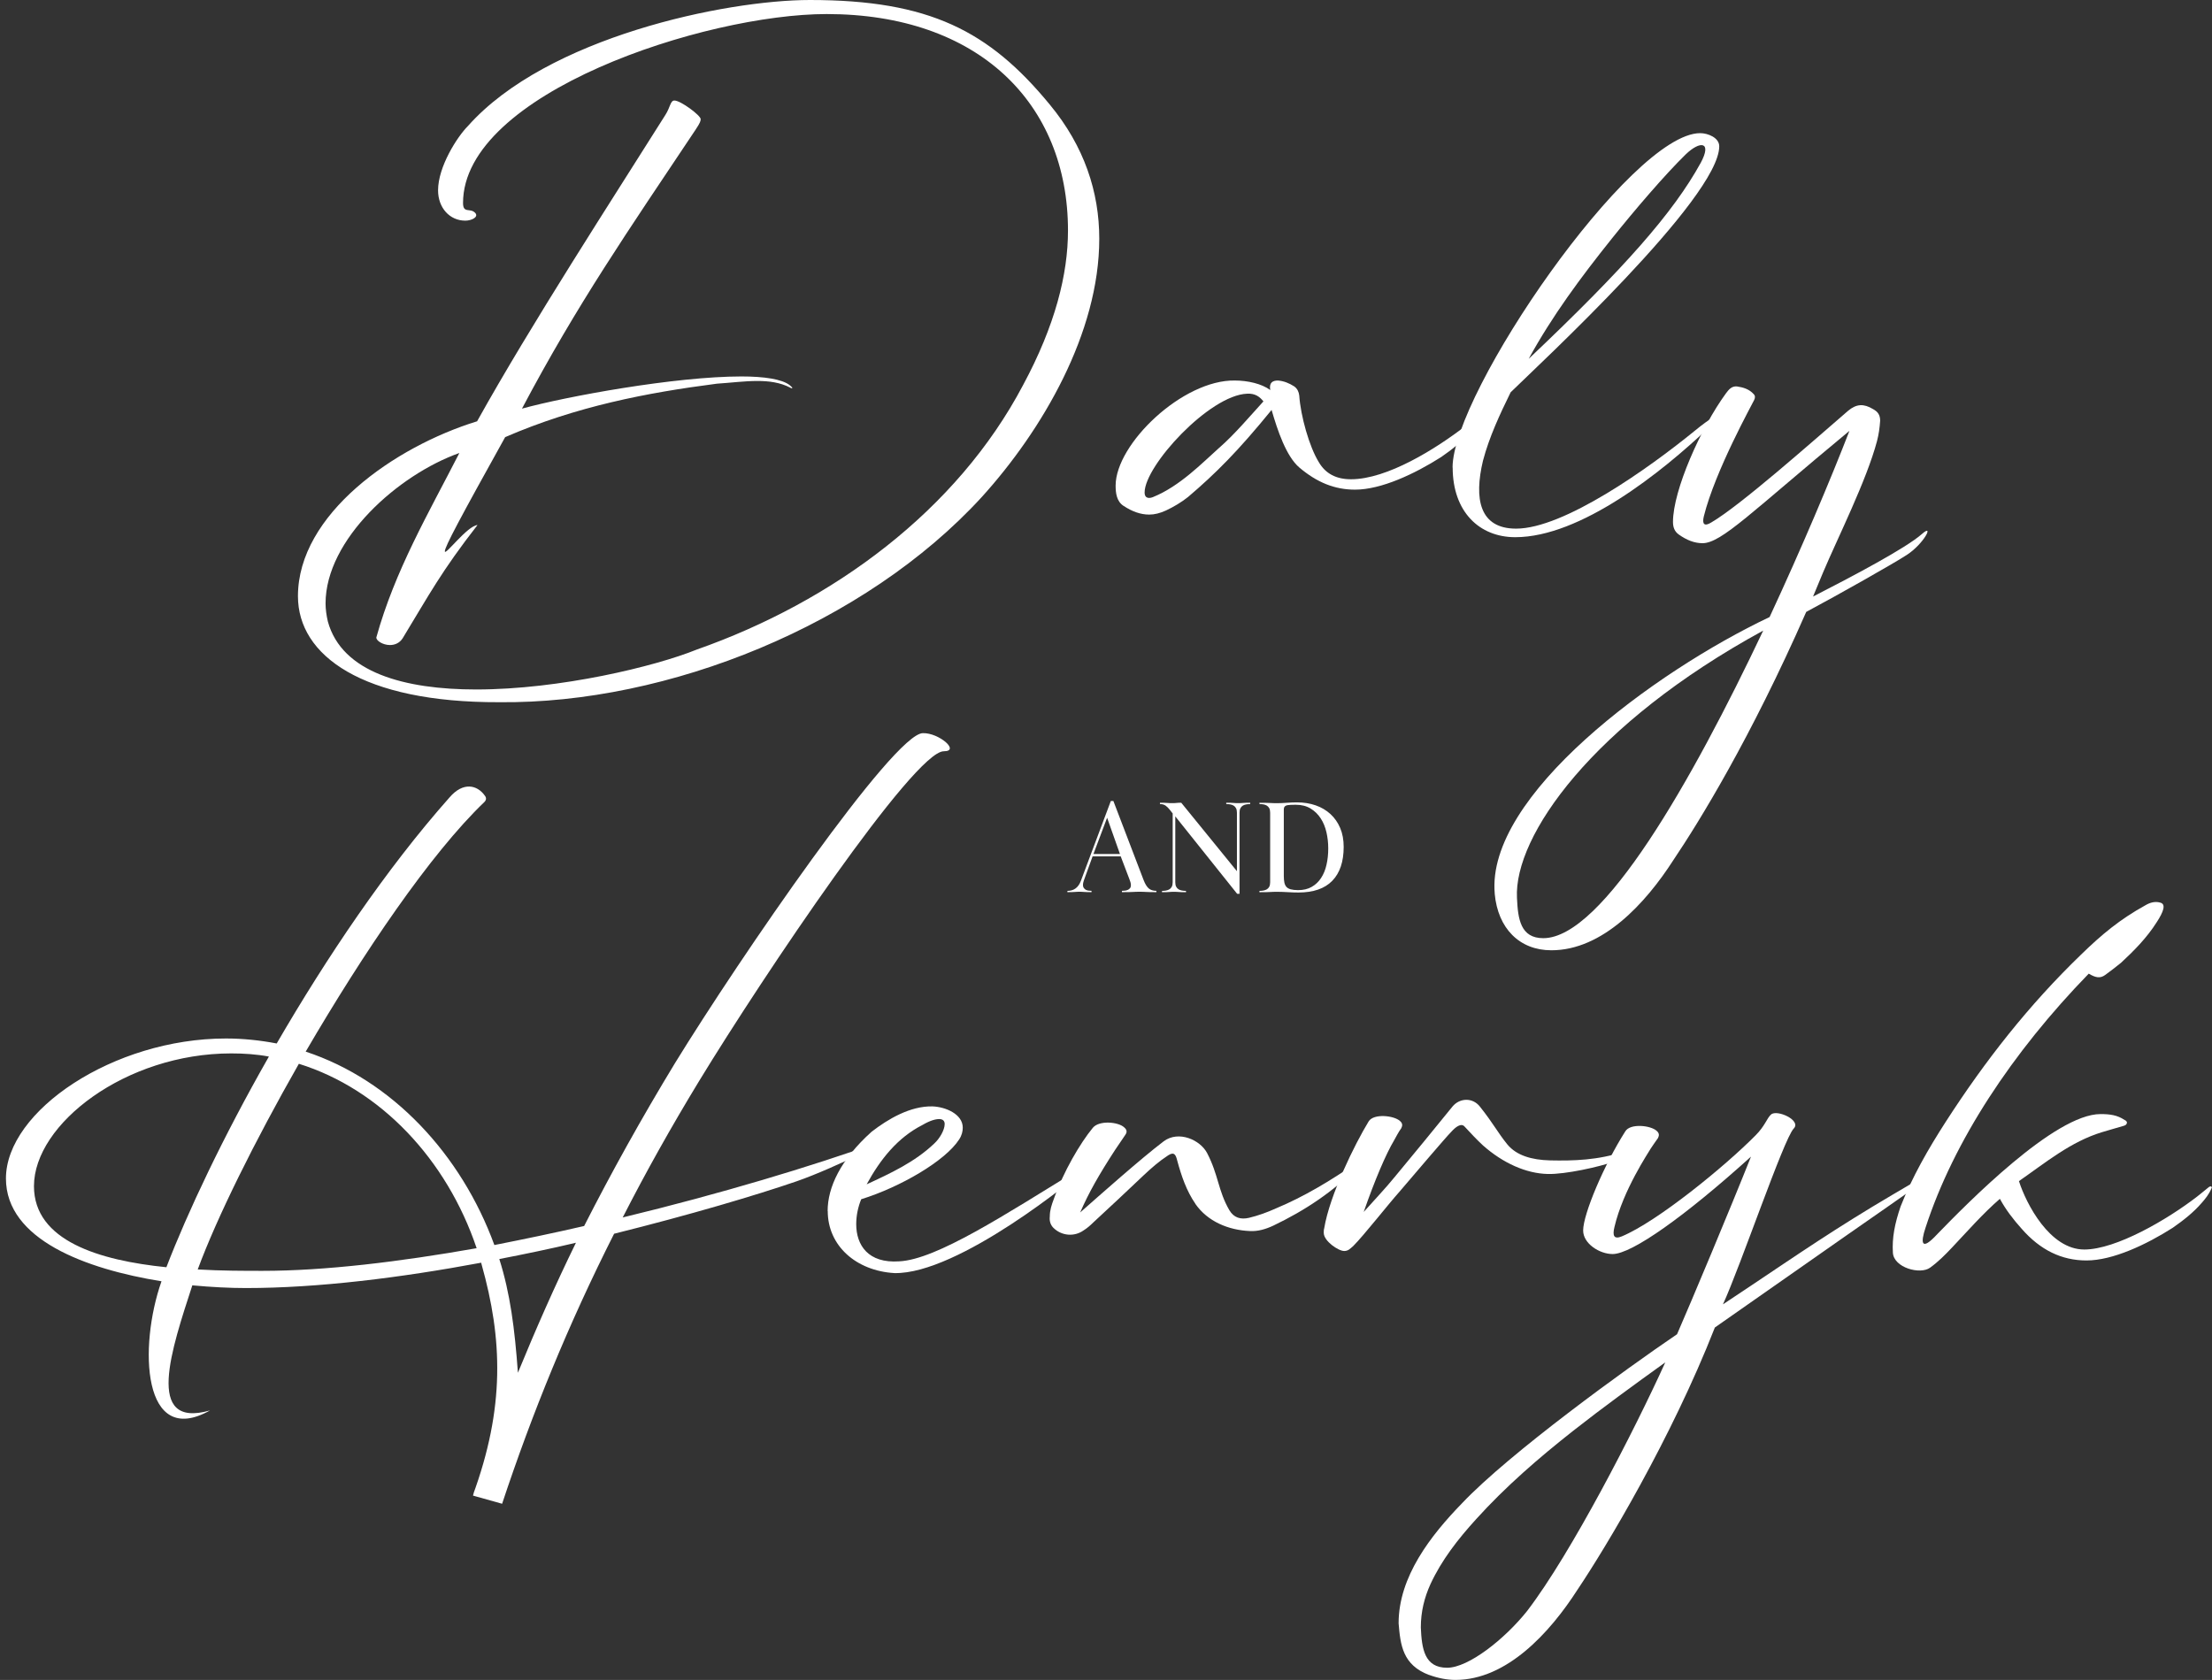
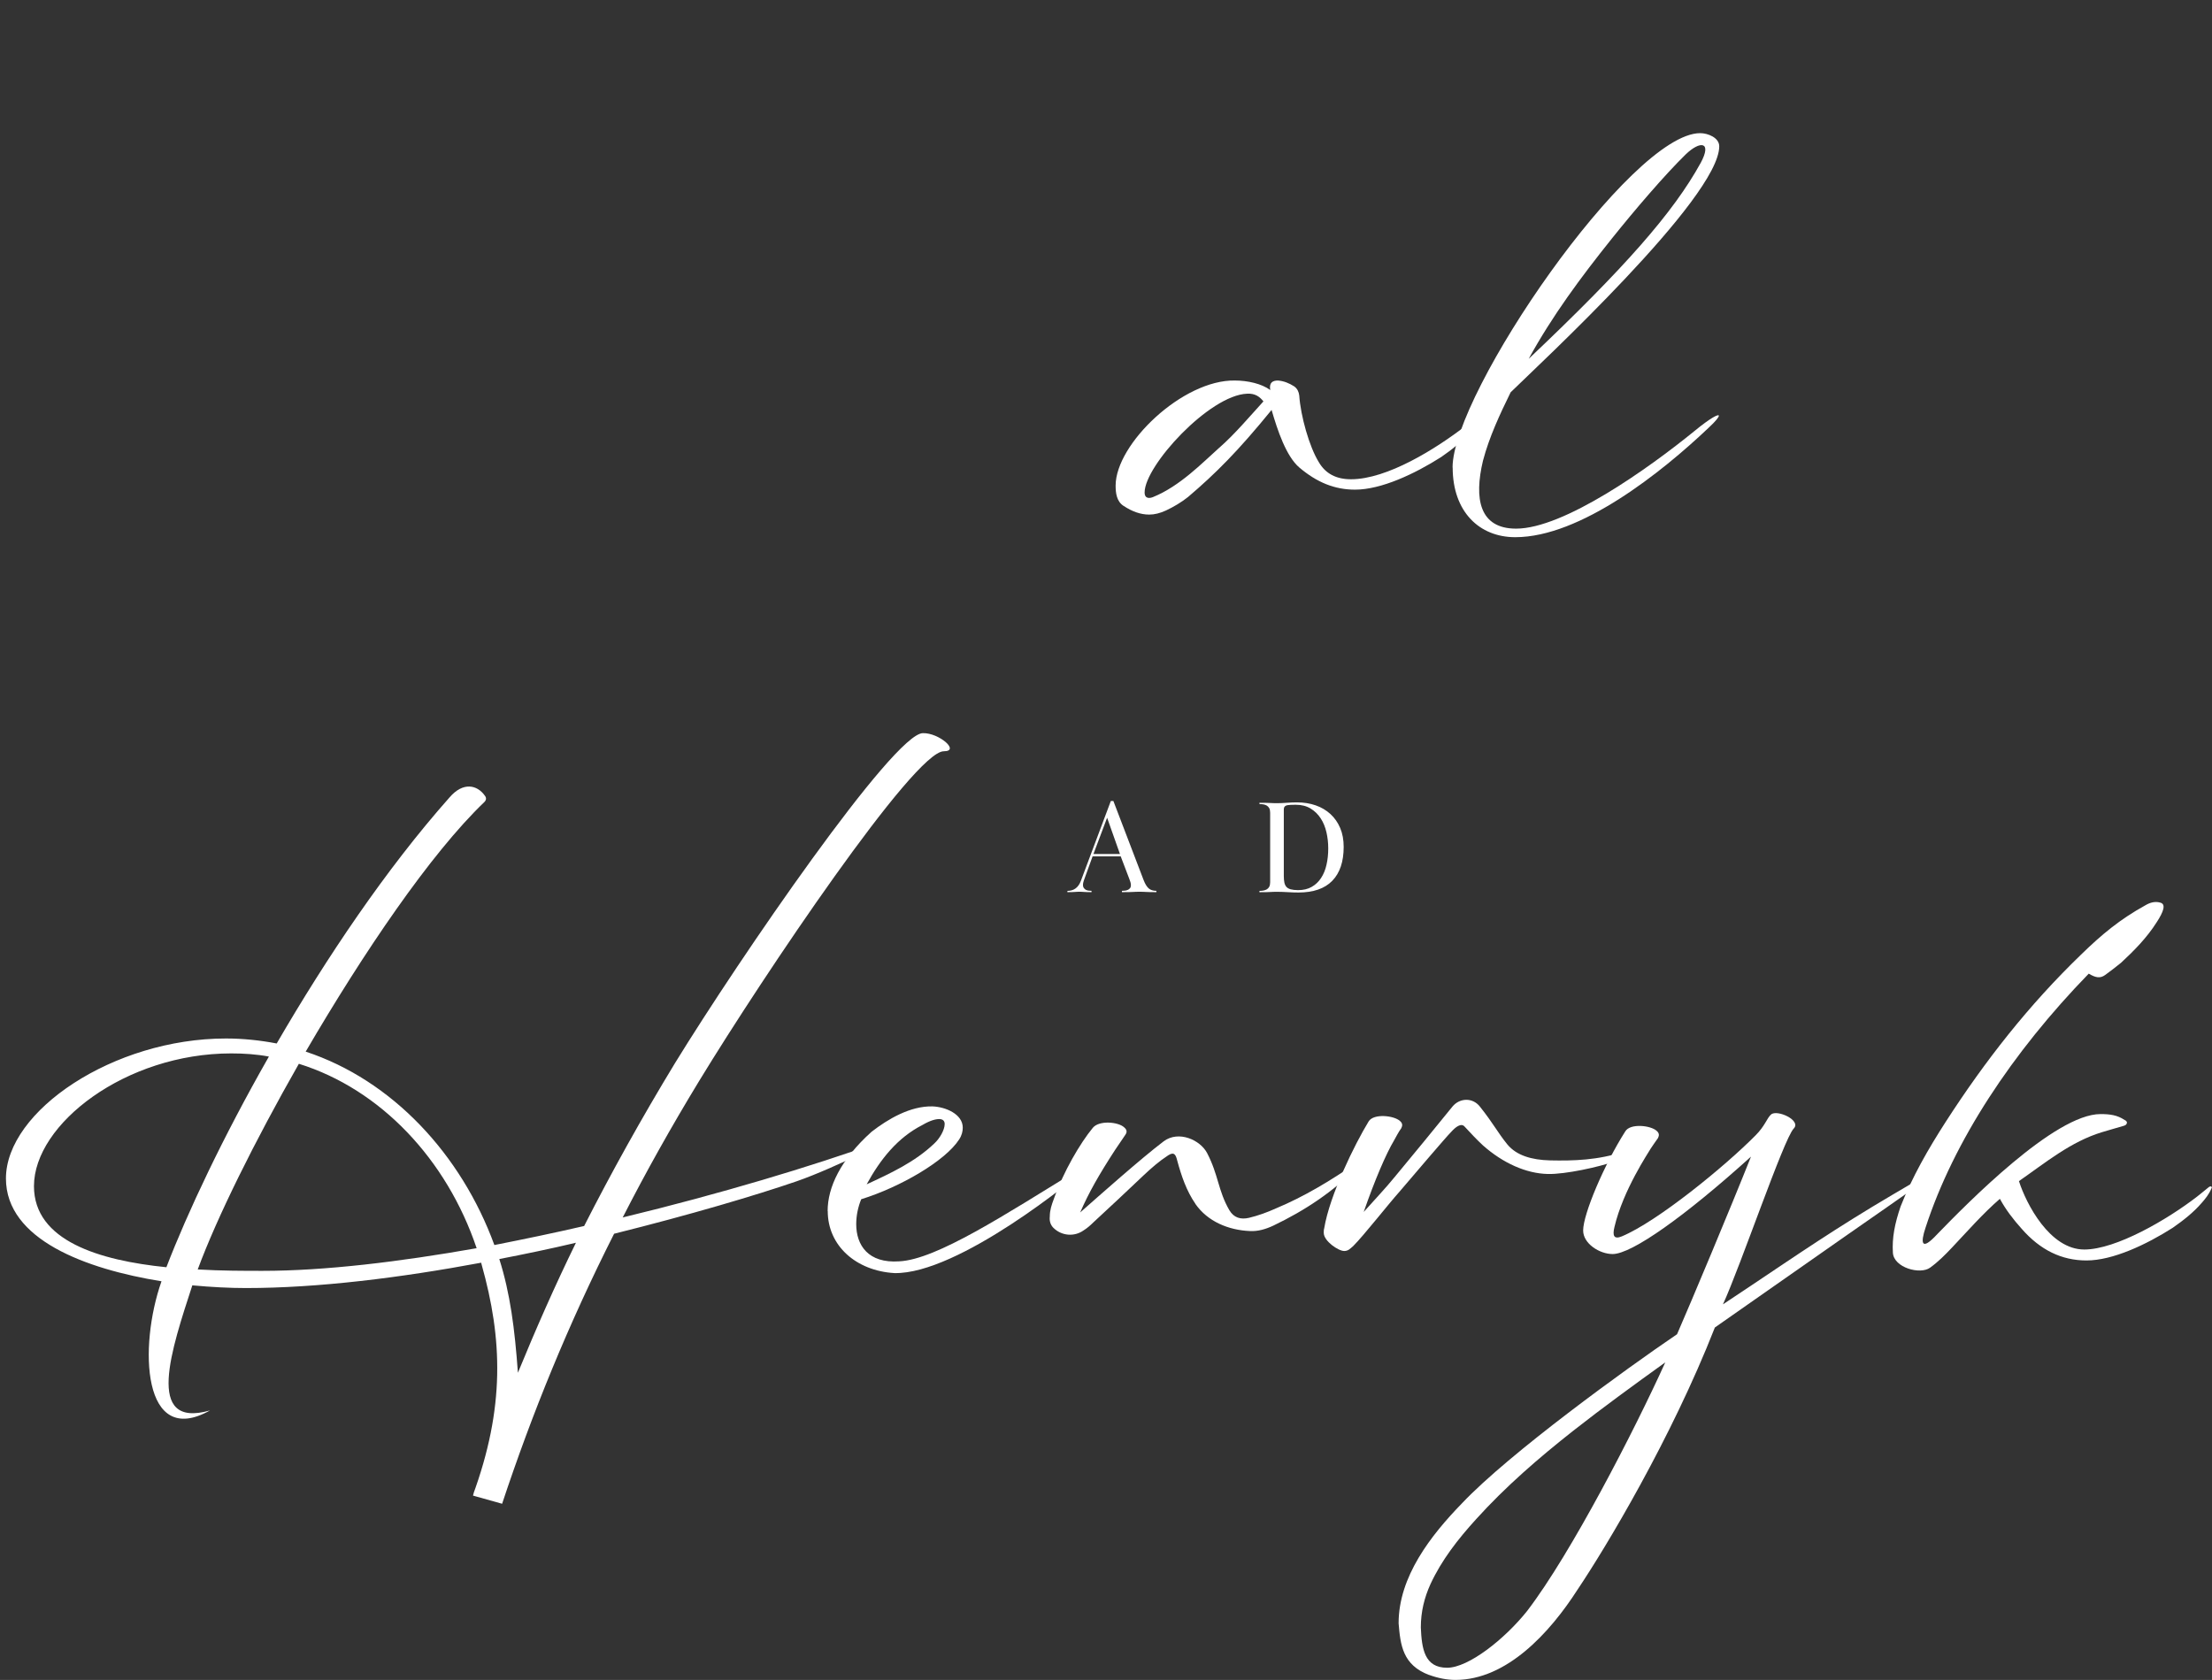
<svg xmlns="http://www.w3.org/2000/svg" width="366" height="278" viewBox="0 0 366 278" fill="none">
  <rect x="0" y="0" width="366" height="278" fill="#333333" stroke="none" />
  <g clip-path="url(#clip0_7508_16900)">
-     <path d="M49.299 98.658C49.299 85.089 65.283 73.92 78.941 69.717C87.868 53.671 101.45 32.757 110.083 19.036C110.909 17.764 110.909 16.635 111.584 16.635C112.637 16.635 115.934 19.112 115.934 19.71C115.934 20.013 115.858 20.308 115.108 21.436C103.853 38.308 95.523 50.302 86.368 67.62C93.719 65.598 111.727 62.296 122.687 62.296C126.438 62.296 129.364 62.743 130.645 63.72C130.797 63.871 131.092 64.099 131.092 64.166C131.092 64.234 131.092 64.242 131.016 64.242C130.94 64.242 130.864 64.242 130.788 64.166C129.06 63.265 127.189 63.046 125.309 63.046C123.133 63.046 120.882 63.349 118.632 63.492C106.997 64.992 95.372 67.24 83.586 72.336C76.083 85.83 73.604 90.48 73.604 91.229C73.604 92.055 77.28 87.034 79.008 86.883C73.005 94.607 71.134 98.203 66.624 105.624C66.101 106.449 65.275 106.744 64.524 106.744C63.327 106.744 62.197 105.995 62.273 105.472C65.351 94.379 70.906 84.929 76.007 74.964C65.873 78.561 53.868 89.283 53.868 99.854C53.868 100.831 54.02 101.876 54.248 102.853C56.574 111.326 67.003 114.098 78.789 114.098C92.665 114.098 108.431 110.273 115.259 107.502C137.845 99.559 158.331 84.491 169.282 63.72C174.61 53.823 176.71 45.349 176.71 38.156C176.71 17.014 161.779 2.325 136.791 2.325C116.608 2.325 76.614 15.448 76.614 33.591C76.614 35.393 77.811 34.34 78.637 35.242C79.236 35.916 78.038 36.514 76.985 36.514C74.43 36.514 72.483 34.416 72.483 31.494C72.483 27.594 75.636 22.649 77.431 20.847C90.49 6.149 120.056 0 134.017 0C153.753 0 163.659 5.096 173.708 17.318C179.416 24.216 181.886 31.788 181.886 39.512C181.886 55.103 172.435 71.225 162.453 82.242C143.097 103.383 110.53 116.498 82.616 116.203C59.955 116.279 49.299 108.479 49.299 98.658Z" fill="white" />
    <path d="M185.941 83.741C184.744 82.991 184.592 81.568 184.592 80.363C184.592 73.465 195.695 62.818 204.328 62.97C206.427 62.97 208.754 63.492 210.178 64.545C209.951 63.273 210.625 62.97 211.451 62.97C212.429 63.046 213.323 63.416 214.149 63.947C214.672 64.326 214.9 64.848 214.975 65.446C215.203 68.824 216.628 73.92 218.204 76.463C219.326 78.409 221.13 79.31 223.532 79.31C229.535 79.31 237.561 74.29 242.518 70.466C243.117 70.02 243.791 69.413 244.465 68.891C244.617 68.815 244.693 68.74 244.845 68.815C245.072 68.967 244.845 69.119 244.845 69.186C244.465 70.087 243.867 70.837 243.268 71.511C241.919 73.086 240.191 74.433 238.463 75.63C234.113 78.401 228.557 81.029 224.207 81.029C220.826 81.029 217.901 79.833 214.975 77.356C212.8 75.478 211.376 71.207 210.398 67.838C204.842 74.661 201.166 78.333 196.588 82.233C195.459 83.134 194.186 83.884 192.913 84.482C191.935 84.928 191.033 85.156 190.139 85.156C188.714 85.156 187.29 84.634 185.941 83.733V83.741ZM201.773 74.071C204.328 71.822 206.655 69.051 209.049 66.423C208.45 65.674 207.7 65.076 206.351 65.151C200.121 65.379 189.389 77.07 189.389 81.492C189.389 82.612 190.291 82.469 190.814 82.242C195.24 80.439 198.915 76.615 201.765 74.071H201.773Z" fill="white" />
    <path d="M240.343 77.365C240.343 64.992 269.833 22.035 281.315 22.035C282.588 22.035 284.468 22.784 284.468 24.208C284.468 32.757 254.455 60.494 249.954 64.916C248.158 68.588 246.43 72.261 245.376 76.237C243.875 82.537 244.777 87.481 250.856 87.481C258.738 87.481 272.691 77.584 280.422 71.284C282.976 69.186 284.401 68.437 284.401 68.807C284.401 69.035 283.878 69.709 282.748 70.753C274.942 78.174 261.512 88.896 250.712 88.896C244.786 88.896 240.36 84.701 240.36 77.348L240.343 77.365ZM281.383 26.987C283.33 23.391 281.307 23.239 278.904 25.564C275.456 28.942 270.575 34.635 266.671 39.512C261.571 45.889 256.841 52.256 252.938 59.382C268.846 44.313 276.872 35.166 281.374 26.996L281.383 26.987Z" fill="white" />
-     <path d="M247.324 147.916C245.823 131.727 273.661 111.184 292.798 102.112C298.202 90.488 302.932 79.244 306.009 71.301C289.797 84.719 284.848 89.89 281.695 89.89C280.346 89.89 279.065 89.368 277.792 88.467C277.041 87.945 276.814 87.195 276.814 86.37C276.814 81.122 281.468 70.703 285.59 65.076C286.045 64.478 286.492 63.88 287.394 63.948C288.448 64.099 289.418 64.394 290.168 65.219C290.471 65.523 290.395 65.893 290.244 66.197C289.94 66.87 283.794 77.888 281.914 85.46C281.611 86.732 281.99 87.187 283.187 86.437C287.917 83.666 299.618 73.314 305.773 67.991C307.198 66.795 308.403 66.795 309.895 67.687C310.721 68.134 311.092 68.665 311.092 69.633C311.017 70.753 310.865 71.882 310.57 73.002C308.841 79.522 304.045 89.048 301.642 94.742L299.989 98.718C306.591 95.34 315.375 90.699 317.997 88.374C320.096 86.504 318.376 89.949 315.518 91.819C313.343 93.243 304.188 98.414 298.86 101.261C289.628 122.251 281.156 135.972 276.873 142.34C272.295 149.466 265.171 157.257 256.69 157.257C251.438 157.257 247.838 153.661 247.315 147.882L247.324 147.916ZM291.744 104.353C263.46 119.792 250.477 138.39 251 148.582C251.151 152.102 251.598 155.253 255.35 155.253C265.18 155.253 279.958 129.242 291.744 104.353Z" fill="white" />
    <path d="M78.266 247.492L78.418 246.97L78.19 247.568C83.594 232.946 83.147 221.558 79.691 209.26L79.615 208.957C66.337 211.434 52.679 213.152 40.674 213.152C38.044 213.152 35.043 213 31.822 212.705C28.442 223.125 23.796 236.542 34.748 233.401C23.569 239.701 22.894 222.906 26.722 212.032C14.194 210.01 0.983 205.133 0.983 195.017C0.983 183.848 18.772 171.854 37.378 171.854C40.227 171.854 43.077 172.157 45.783 172.679C53.961 158.588 63.867 143.814 74.371 131.971C76.622 129.343 78.949 129.874 80.222 131.668C80.525 132.047 80.45 132.418 80.146 132.721C71.218 141.27 60.115 157.687 50.58 174.027C64.912 178.752 76.319 191.042 81.799 206.034C86.747 205.057 91.78 204.013 96.653 202.884C101.155 194.04 106.104 185.12 111.659 175.973C122.392 158.504 147.902 121.325 152.708 121.325C155.338 121.249 158.938 124.323 156.156 124.323C151.275 124.323 126.362 161.359 115.715 178.828C111.061 186.476 106.862 193.973 103.035 201.469C119.171 197.569 134.329 192.996 145.205 189.096C149.631 187.521 138.148 193.29 131.851 195.472C125.098 197.797 114.214 201.023 101.61 204.165C94.031 219.157 88.029 233.923 83.08 248.848L78.275 247.501L78.266 247.492ZM44.493 174.844C42.47 174.465 40.371 174.322 38.263 174.322C20.778 174.322 5.62 186.013 5.62 196.289C5.62 205.361 16.496 208.587 27.531 209.707C30.988 200.711 36.914 188.119 44.493 174.844ZM78.865 206.557C73.916 191.859 62.956 180.243 49.45 176.04C42.099 188.936 35.869 201.528 32.716 210.077C36.695 210.305 40.447 210.305 43.448 210.305C53.801 210.305 66.109 208.806 78.865 206.557ZM95.296 205.655C91.173 206.632 86.891 207.525 82.616 208.351C84.42 214.045 85.171 219.899 85.693 227.168C88.619 220.042 91.772 212.849 95.296 205.655Z" fill="white" />
    <path d="M136.942 200.408C136.942 196.508 139.042 191.934 144.218 187.285C146.924 185.188 150.6 183.014 154.276 183.09C156.451 183.166 159.3 184.362 159.3 186.611C159.3 187.209 159.148 187.883 158.702 188.557C156.451 192.078 149.023 196.432 142.498 198.454C141.975 199.726 141.672 201.149 141.672 202.581C141.672 206.026 143.619 209.1 148.804 208.73C154.958 208.427 166.289 201.006 178.522 193.51C179.12 193.13 180.25 192.76 179.651 193.358C178.227 194.781 158.567 210.903 147.986 210.676C141.68 210.305 136.959 206.178 136.959 200.408H136.942ZM154.579 189.239C155.481 188.414 156.307 186.99 156.307 186.013C156.307 185.491 156.004 185.188 155.405 185.188C154.807 185.188 153.905 185.415 152.632 186.165C148.509 188.262 145.651 191.859 143.4 195.986C147.304 194.183 151.359 192.313 154.579 189.239Z" fill="white" />
    <path d="M197.794 199.212C196.294 197.039 195.468 194.562 194.793 192.086C194.566 191.185 194.338 190.511 193.293 191.185C191.792 192.162 190.519 193.282 189.237 194.486C186.464 197.114 183.682 199.734 180.908 202.286C180.385 202.808 179.854 203.263 179.256 203.634C177.755 204.687 175.656 204.535 174.299 203.187C173.776 202.665 173.624 201.991 173.7 201.317C173.7 200.265 174.003 199.372 174.374 198.395C175.951 193.897 178.725 189.172 180.824 186.628C181.878 185.356 185.022 185.651 186 186.552C186.447 186.931 186.523 187.302 186.228 187.748C185.848 188.346 185.402 188.944 184.5 190.3C181.869 194.352 180.149 197.35 178.725 200.644C181.953 197.797 188.782 191.724 192.534 188.877C195.012 187.007 198.612 188.649 199.733 190.822C201.613 194.419 201.538 197.047 203.409 200.265C204.16 201.536 205.289 201.84 206.638 201.536C208.215 201.157 209.639 200.635 211.14 199.961C215.794 198.016 220.144 195.388 224.275 192.541C224.654 192.238 225.101 191.715 225.472 192.019C225.624 192.17 225.025 192.692 224.722 192.996C220.666 197.19 215.87 200.34 210.693 202.817C209.42 203.415 208.139 203.794 206.79 203.718C203.266 203.566 199.809 202.143 197.786 199.22L197.794 199.212Z" fill="white" />
    <path d="M219.03 204.013C219.03 203.785 219.03 203.491 219.106 203.263C220.008 197.788 224.131 189.391 226.458 185.575C227.284 184.227 230.656 184.598 231.634 185.499C232.081 185.878 232.081 186.249 231.862 186.695C231.415 187.293 230.959 188.195 230.664 188.717C229.316 190.966 227.436 195.388 225.64 200.559C227.368 198.614 229.24 196.66 230.816 194.714C234.045 190.814 237.198 186.99 240.343 183.099C241.54 181.675 243.647 181.599 244.845 183.099C247.171 186.021 247.77 187.369 249.422 189.399C250.923 191.202 253.402 191.951 256.479 192.027C260.306 192.103 264.353 192.027 268.863 190.528C269.015 190.528 269.234 190.452 269.462 190.452C269.538 190.452 269.613 190.528 269.689 190.528C269.765 190.679 269.689 190.755 269.613 190.831C268.863 191.505 267.961 191.951 266.983 192.254C264.656 193.08 259.033 194.352 256.108 194.276C252.508 194.2 248.68 192.473 245.376 189.551C244.322 188.574 243.352 187.529 242.374 186.476C241.776 185.727 240.798 186.552 240.123 187.302C239.221 188.203 233.817 194.571 231.566 197.199C229.695 199.296 225.64 204.468 223.912 206.194C223.389 206.641 223.085 207.02 222.411 207.02C221.433 207.02 219.03 205.369 219.03 204.021V204.013Z" fill="white" />
    <path d="M236.44 277.175C232.089 275.524 231.71 272.231 231.415 268.626C231.415 260.902 236.743 254.079 241.919 248.756C249.726 240.51 269.083 226.494 277.488 220.792C279.815 215.468 286.264 200.096 289.721 191.404C278.769 201.301 269.985 207.525 266.832 207.525C264.657 207.525 261.95 205.799 261.95 203.625C261.95 200.93 265.399 192.751 268.931 187.209C269.757 185.861 273.129 186.232 274.107 187.133C274.554 187.512 274.554 187.883 274.335 188.329C273.888 188.927 273.509 189.525 273.138 190.056C272.758 190.73 268.56 196.955 267.135 203.027C266.764 204.527 267.059 205.125 268.341 204.603C274.267 202.126 285.446 192.979 290.479 187.883C292.056 186.308 292.351 185.036 293.034 184.438C294.012 183.537 298.134 185.415 296.785 186.763C295.133 188.489 288.009 209.479 285.084 215.847L289.586 212.849C297.317 207.677 303.842 203.179 313.149 197.704L320.281 193.51C320.433 193.434 320.585 193.282 320.804 193.206C320.88 193.206 321.032 193.206 321.108 193.282C321.335 193.434 321.032 193.51 320.956 193.51C320.585 193.889 320.205 194.183 319.759 194.487C314.953 197.856 310.156 201.233 305.275 204.611L283.743 219.68C276.544 238.05 265.736 256.042 261.006 263.083C256.428 270.209 249.305 278 240.824 278C239.399 278 237.898 277.697 236.473 277.175H236.44ZM252.727 266.528C260.003 257.01 270.44 236.694 275.54 225.449C270.44 229.122 265.264 232.87 260.306 236.77C254.599 241.268 249.128 245.993 244.246 251.392C241.245 254.694 238.539 258.139 236.667 262.19C235.689 264.364 235.091 266.688 235.091 269.316C235.243 272.837 235.689 275.987 239.441 275.987C242.965 275.987 248.967 271.262 252.719 266.545L252.727 266.528Z" fill="white" />
    <path d="M313.2 207.306C313.048 204.83 313.503 202.505 314.473 199.658C316.42 194.705 319.05 190.14 321.9 185.709C328.425 175.585 335.633 166.37 344.333 157.973C347.79 154.603 350.783 152.127 354.99 149.802C355.74 149.356 356.566 149.129 357.392 149.356C358.446 149.583 357.991 150.855 356.87 152.582C355.217 155.21 353.042 157.383 350.943 159.329C350.117 160.003 349.139 160.752 348.313 161.35C347.487 161.948 346.736 161.797 345.607 161.123C332.927 174.17 323.249 188.86 318.595 203.179C317.769 205.655 317.845 207.154 320.543 204.232C325.491 199.136 339.975 184.362 347.554 184.362C349.055 184.362 350.328 184.513 351.533 185.339C351.761 185.415 351.988 185.642 351.913 185.861C351.837 186.164 351.609 186.232 351.39 186.308C350.193 186.678 348.987 186.981 347.79 187.36C342.614 188.936 338.483 192.38 334.057 195.455C335.254 199.203 339.157 206.775 344.865 206.775C350.117 206.775 358.598 201.831 363.547 198.007C364.145 197.561 364.82 196.954 365.494 196.432C365.646 196.356 365.722 196.28 365.874 196.356C366.101 196.508 365.874 196.659 365.874 196.735C365.494 197.636 364.896 198.386 364.297 199.06C362.948 200.635 361.22 201.983 359.492 203.187C355.141 205.958 349.586 208.586 345.236 208.586C341.113 208.586 337.581 206.86 334.503 203.339C333.155 201.839 331.873 200.189 330.904 198.386C328.054 200.862 325.576 203.709 322.954 206.481C321.824 207.677 320.703 208.805 319.354 209.782C317.701 210.978 313.351 209.782 313.2 207.306Z" fill="white" />
    <path d="M176.625 147.427C177.687 147.427 178.429 146.871 178.842 145.768L183.799 132.552H184.221L189.228 145.65C189.481 146.299 189.759 146.753 190.071 147.023C190.383 147.292 190.805 147.419 191.336 147.419V147.638C190.889 147.638 190.543 147.638 190.282 147.629C190.021 147.621 189.802 147.613 189.616 147.604C189.431 147.596 189.262 147.587 189.11 147.579C188.959 147.57 188.765 147.57 188.545 147.57C188.326 147.57 188.132 147.57 187.981 147.579C187.829 147.587 187.652 147.596 187.466 147.604C187.281 147.613 187.053 147.621 186.767 147.629C186.488 147.629 186.109 147.638 185.637 147.638V147.419C185.814 147.419 185.983 147.41 186.16 147.385C186.328 147.36 186.488 147.318 186.632 147.25C186.775 147.183 186.893 147.09 186.986 146.964C187.079 146.838 187.121 146.678 187.121 146.492C187.121 146.332 187.095 146.164 187.045 145.987C186.994 145.81 186.935 145.65 186.876 145.498L185.435 141.716H180.781L179.322 145.743C179.23 146.012 179.188 146.24 179.188 146.425C179.188 146.635 179.23 146.804 179.322 146.93C179.407 147.065 179.525 147.166 179.651 147.242C179.786 147.318 179.938 147.36 180.106 147.385C180.275 147.41 180.444 147.419 180.604 147.419V147.638C180.292 147.638 180.039 147.638 179.854 147.629C179.66 147.629 179.499 147.613 179.365 147.604C179.23 147.604 179.112 147.587 179.002 147.579C178.892 147.579 178.758 147.57 178.614 147.57C178.454 147.57 178.319 147.57 178.201 147.579C178.092 147.579 177.965 147.596 177.839 147.604C177.704 147.604 177.544 147.621 177.35 147.629C177.156 147.629 176.911 147.638 176.616 147.638V147.419L176.625 147.427ZM185.308 141.321L183.184 135.323L180.924 141.321H185.308Z" fill="white" />
-     <path d="M192.937 147.368C193.148 147.335 193.342 147.259 193.502 147.158C193.662 147.057 193.797 146.914 193.89 146.728C193.983 146.543 194.033 146.299 194.033 145.987V134.616L193.544 133.993C193.334 133.723 193.114 133.504 192.87 133.327C192.626 133.151 192.314 133.058 191.926 133.058V132.839C192.187 132.839 192.423 132.839 192.609 132.847C192.803 132.847 192.971 132.864 193.131 132.873C193.283 132.873 193.426 132.889 193.553 132.898C193.679 132.898 193.823 132.906 193.983 132.906C194.126 132.906 194.253 132.906 194.362 132.898C194.463 132.898 194.573 132.881 194.674 132.873C194.775 132.873 194.885 132.856 195.003 132.847C195.121 132.847 195.264 132.839 195.45 132.839L204.664 144.168V134.498C204.664 134.187 204.614 133.942 204.521 133.757C204.428 133.572 204.293 133.428 204.133 133.327C203.973 133.226 203.779 133.151 203.568 133.117C203.358 133.083 203.13 133.058 202.894 133.058V132.839C203.189 132.839 203.425 132.839 203.602 132.847C203.779 132.847 203.931 132.864 204.066 132.873C204.201 132.873 204.319 132.889 204.445 132.898C204.572 132.906 204.706 132.906 204.867 132.906C205.027 132.906 205.17 132.906 205.288 132.898C205.406 132.898 205.533 132.881 205.668 132.873C205.802 132.873 205.963 132.856 206.14 132.847C206.325 132.847 206.561 132.839 206.865 132.839V133.058C206.629 133.058 206.401 133.075 206.19 133.117C205.979 133.151 205.786 133.226 205.625 133.327C205.465 133.428 205.33 133.572 205.238 133.757C205.136 133.942 205.094 134.187 205.094 134.498V147.908H204.698L194.463 135.096V145.987C194.463 146.299 194.514 146.543 194.607 146.728C194.699 146.914 194.834 147.057 194.994 147.158C195.155 147.259 195.349 147.335 195.559 147.368C195.77 147.402 195.998 147.427 196.234 147.427V147.646C195.939 147.646 195.703 147.646 195.517 147.638C195.332 147.63 195.172 147.621 195.045 147.613C194.919 147.604 194.784 147.596 194.666 147.587C194.548 147.579 194.404 147.579 194.244 147.579C194.084 147.579 193.941 147.579 193.823 147.587C193.705 147.596 193.578 147.604 193.443 147.613C193.308 147.613 193.157 147.63 192.98 147.638C192.803 147.646 192.567 147.646 192.271 147.646V147.427C192.507 147.427 192.735 147.411 192.946 147.368H192.937Z" fill="white" />
    <path d="M208.391 132.847C208.837 132.847 209.192 132.847 209.453 132.856C209.714 132.856 209.95 132.872 210.153 132.881C210.355 132.881 210.532 132.898 210.692 132.906C210.852 132.915 211.063 132.915 211.316 132.915C211.788 132.915 212.328 132.889 212.918 132.847C213.508 132.805 214.081 132.78 214.612 132.78C215.734 132.78 216.762 132.948 217.706 133.277C218.642 133.605 219.451 134.085 220.143 134.717C220.826 135.349 221.365 136.115 221.753 137.033C222.141 137.951 222.326 138.988 222.326 140.15C222.326 142.584 221.702 144.454 220.446 145.751C219.19 147.048 217.319 147.697 214.84 147.697C214.309 147.697 213.719 147.68 213.078 147.638C212.437 147.604 211.847 147.579 211.316 147.579C211.063 147.579 210.861 147.579 210.692 147.587C210.524 147.596 210.355 147.604 210.161 147.613C209.967 147.613 209.74 147.629 209.478 147.638C209.217 147.638 208.854 147.646 208.391 147.646V147.427C208.627 147.427 208.854 147.41 209.065 147.368C209.276 147.326 209.47 147.259 209.63 147.158C209.79 147.057 209.925 146.914 210.018 146.728C210.11 146.543 210.161 146.299 210.161 145.987V134.498C210.161 134.186 210.11 133.942 210.018 133.757C209.917 133.572 209.79 133.428 209.63 133.327C209.47 133.226 209.276 133.15 209.065 133.117C208.854 133.083 208.627 133.058 208.391 133.058V132.839V132.847ZM212.42 144.976C212.42 145.389 212.454 145.743 212.513 146.038C212.572 146.332 212.682 146.568 212.842 146.753C213.002 146.939 213.238 147.074 213.55 147.166C213.862 147.25 214.275 147.301 214.789 147.301C215.658 147.301 216.408 147.124 217.04 146.762C217.673 146.4 218.187 145.911 218.592 145.288C218.996 144.673 219.3 143.94 219.485 143.098C219.679 142.256 219.772 141.363 219.772 140.403C219.772 139.442 219.671 138.6 219.477 137.732C219.274 136.865 218.963 136.09 218.524 135.425C218.086 134.751 217.529 134.212 216.855 133.799C216.172 133.386 215.363 133.176 214.418 133.176C214.208 133.176 213.997 133.176 213.786 133.184C213.567 133.184 213.314 133.209 213.019 133.243C212.842 133.277 212.699 133.336 212.589 133.445C212.479 133.555 212.42 133.732 212.42 134.001V144.985V144.976Z" fill="white" />
  </g>
  <defs>
    <clipPath id="clip0_7508_16900">
      <rect width="365" height="278" fill="white" transform="translate(0.975)" />
    </clipPath>
  </defs>
</svg>